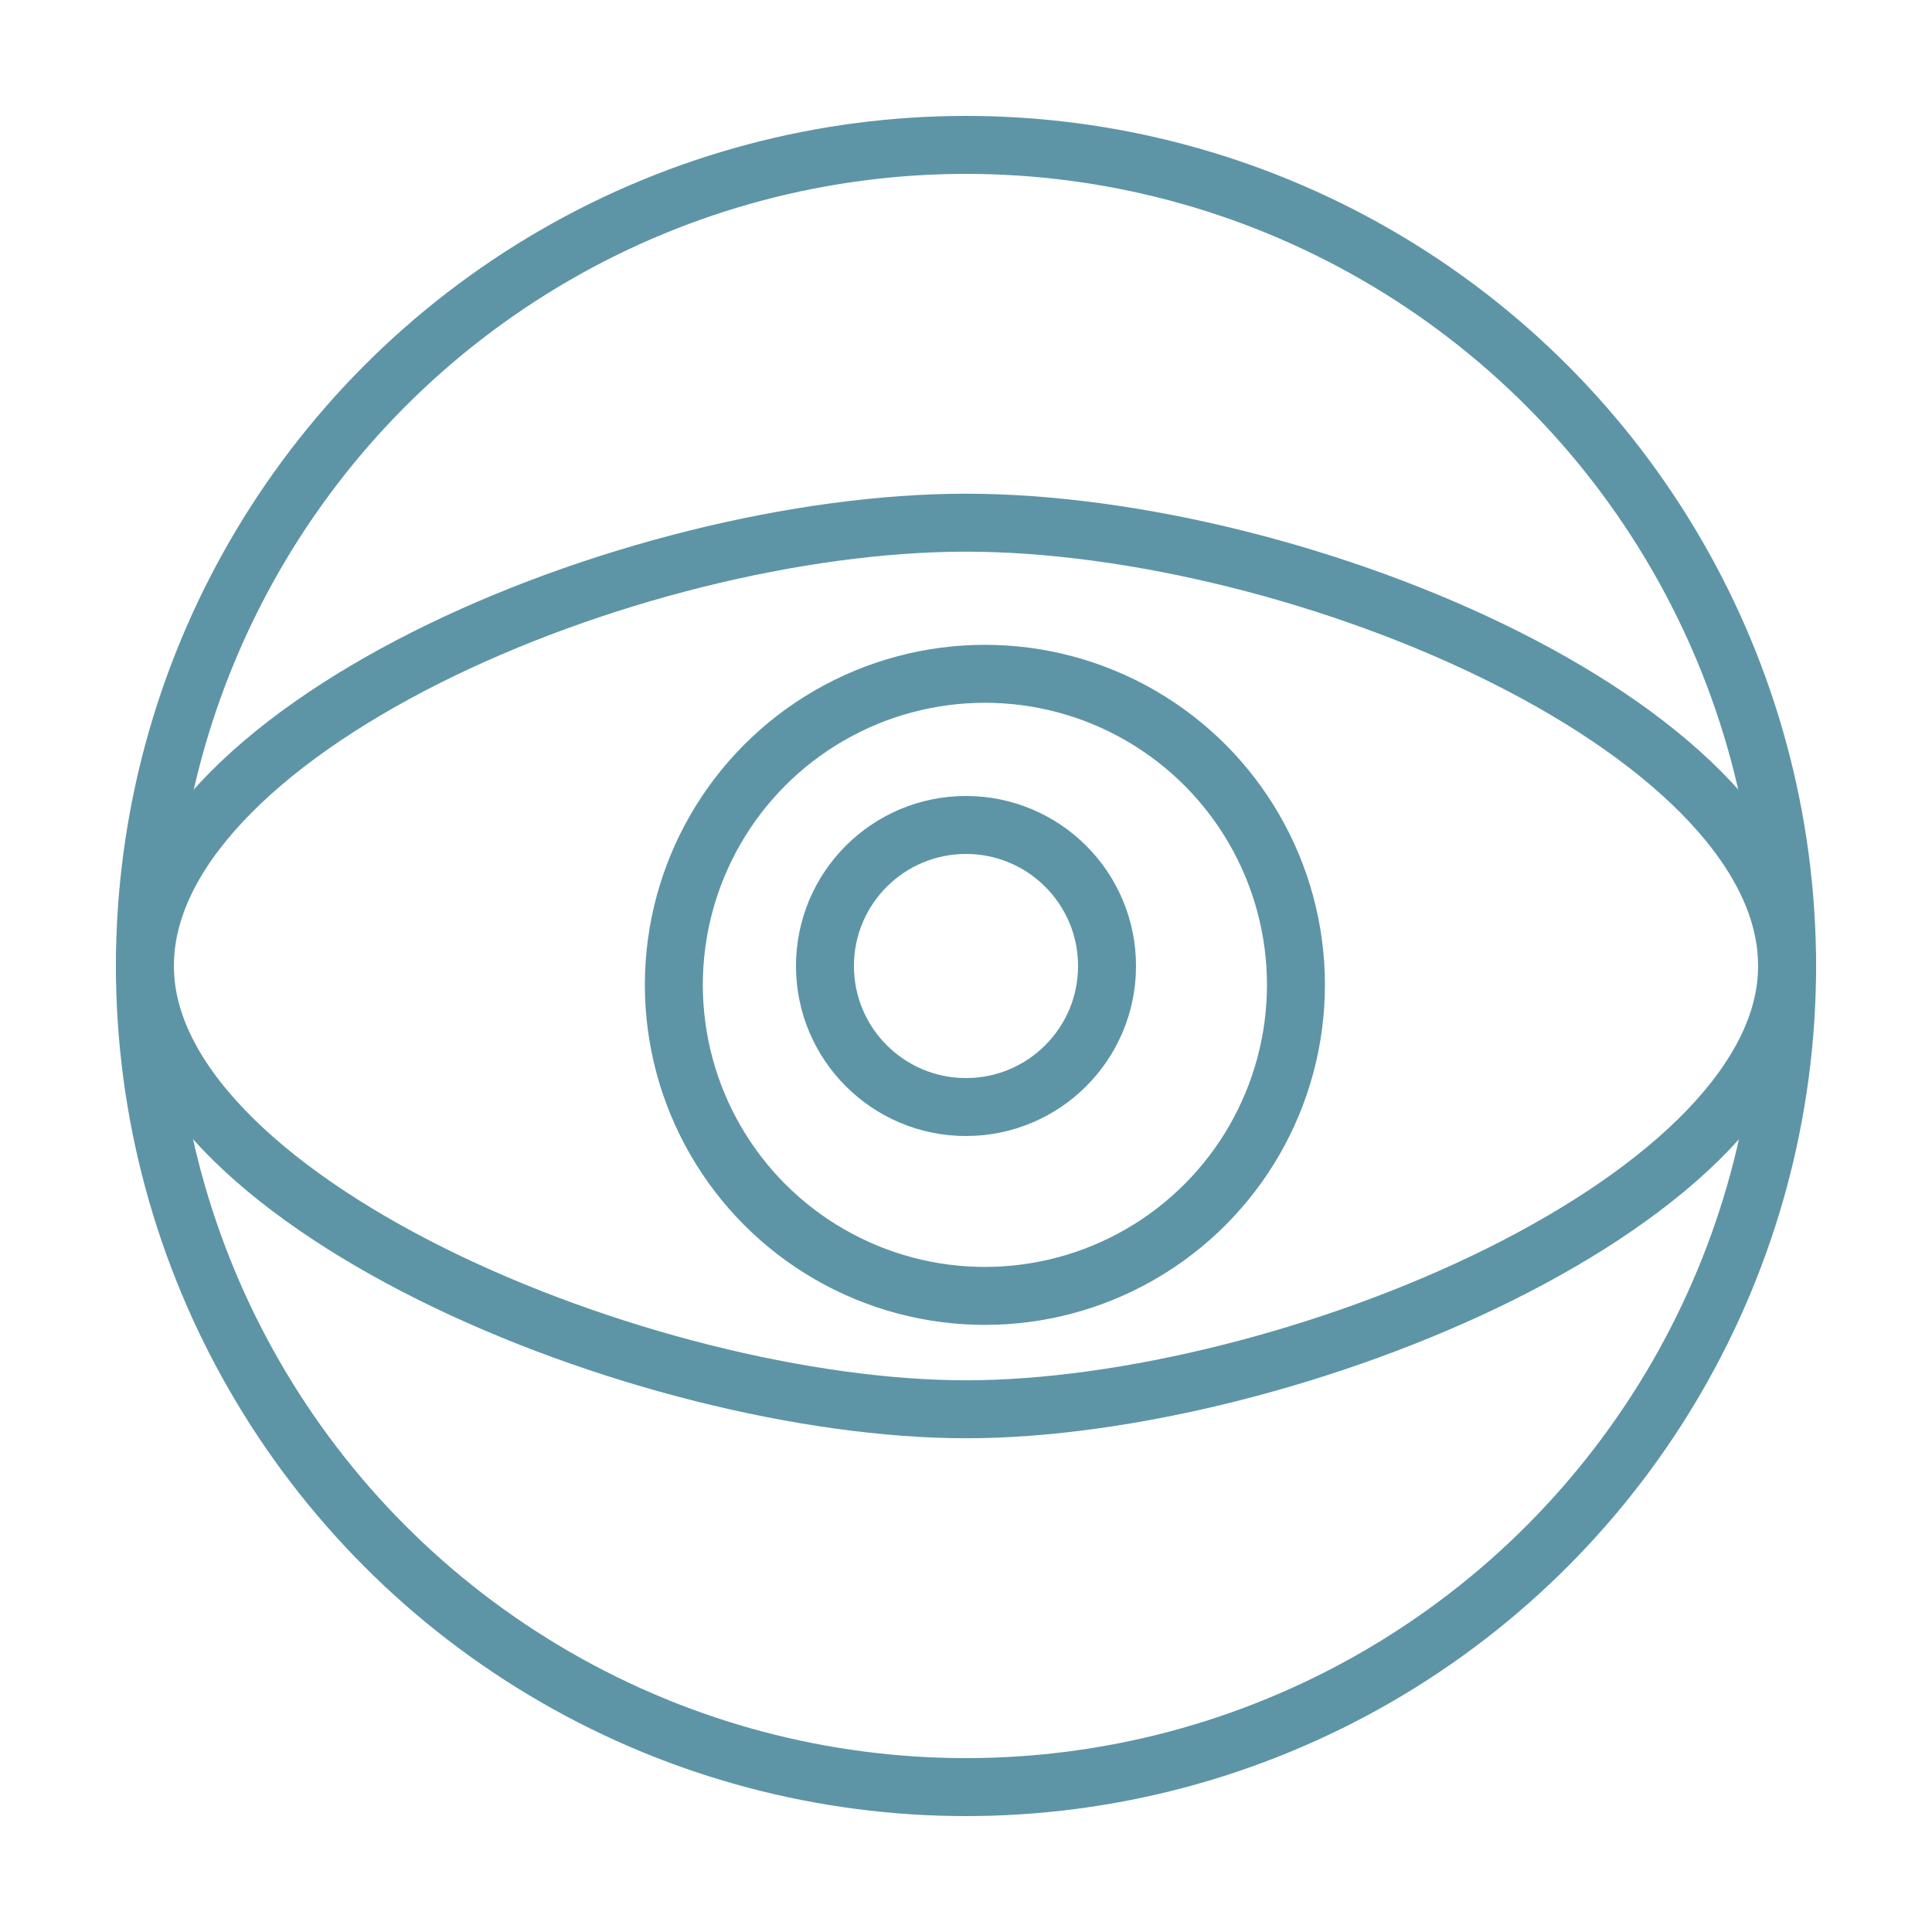
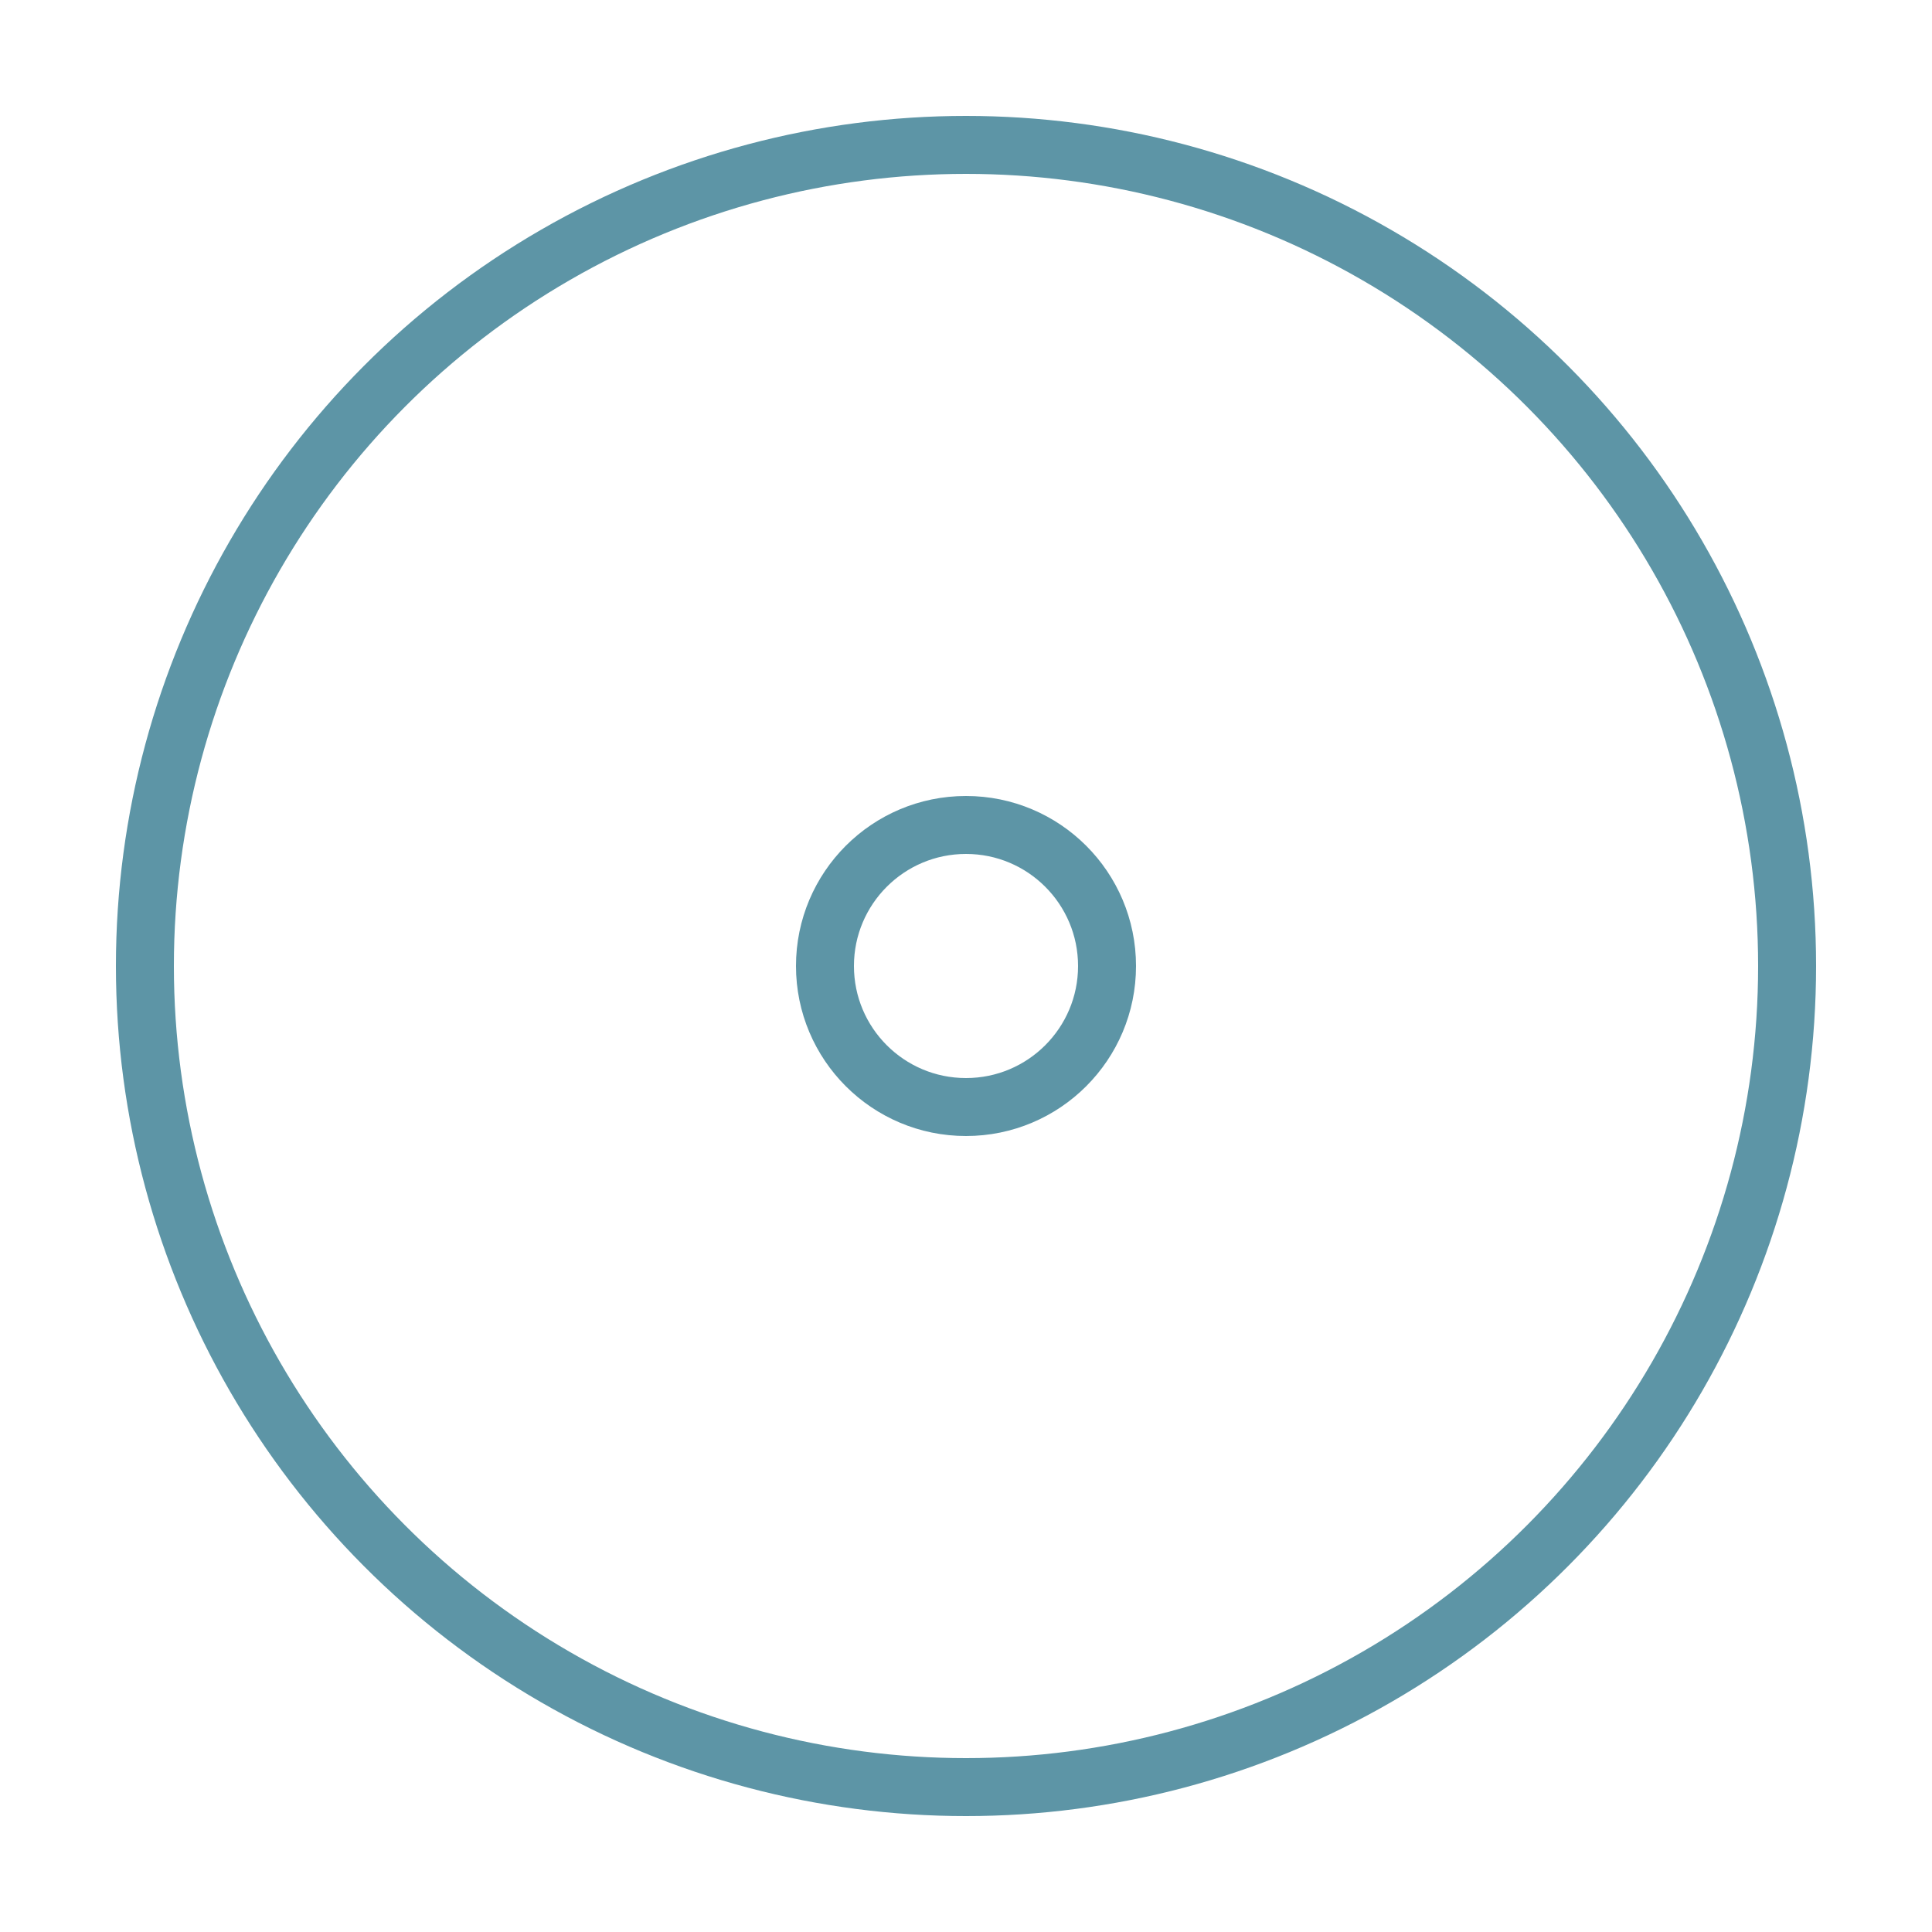
<svg xmlns="http://www.w3.org/2000/svg" width="50" height="50" viewBox="0 0 50 50" fill="none">
  <circle cx="25" cy="25" r="21.25" stroke="#5D95A6" stroke-width="1.5" />
-   <circle cx="25.489" cy="25.488" r="8.05" stroke="#5D95A6" stroke-width="1.5" />
  <circle cx="25" cy="25" r="3.65" stroke="#5D95A6" stroke-width="1.5" />
-   <path d="M46.25 25C46.25 26.424 45.535 27.856 44.21 29.238C42.887 30.618 41.009 31.888 38.835 32.971C34.481 35.138 29.095 36.472 25 36.472C20.905 36.472 15.519 35.138 11.165 32.971C8.991 31.888 7.113 30.618 5.79 29.238C4.465 27.856 3.75 26.424 3.75 25C3.75 23.567 4.446 22.134 5.736 20.755C7.026 19.377 8.862 18.108 11.008 17.027C15.304 14.863 20.689 13.527 25 13.527C29.311 13.527 34.696 14.863 38.992 17.027C41.138 18.108 42.974 19.377 44.264 20.755C45.554 22.134 46.25 23.567 46.25 25Z" stroke="#5D95A6" stroke-width="1.5" />
</svg>